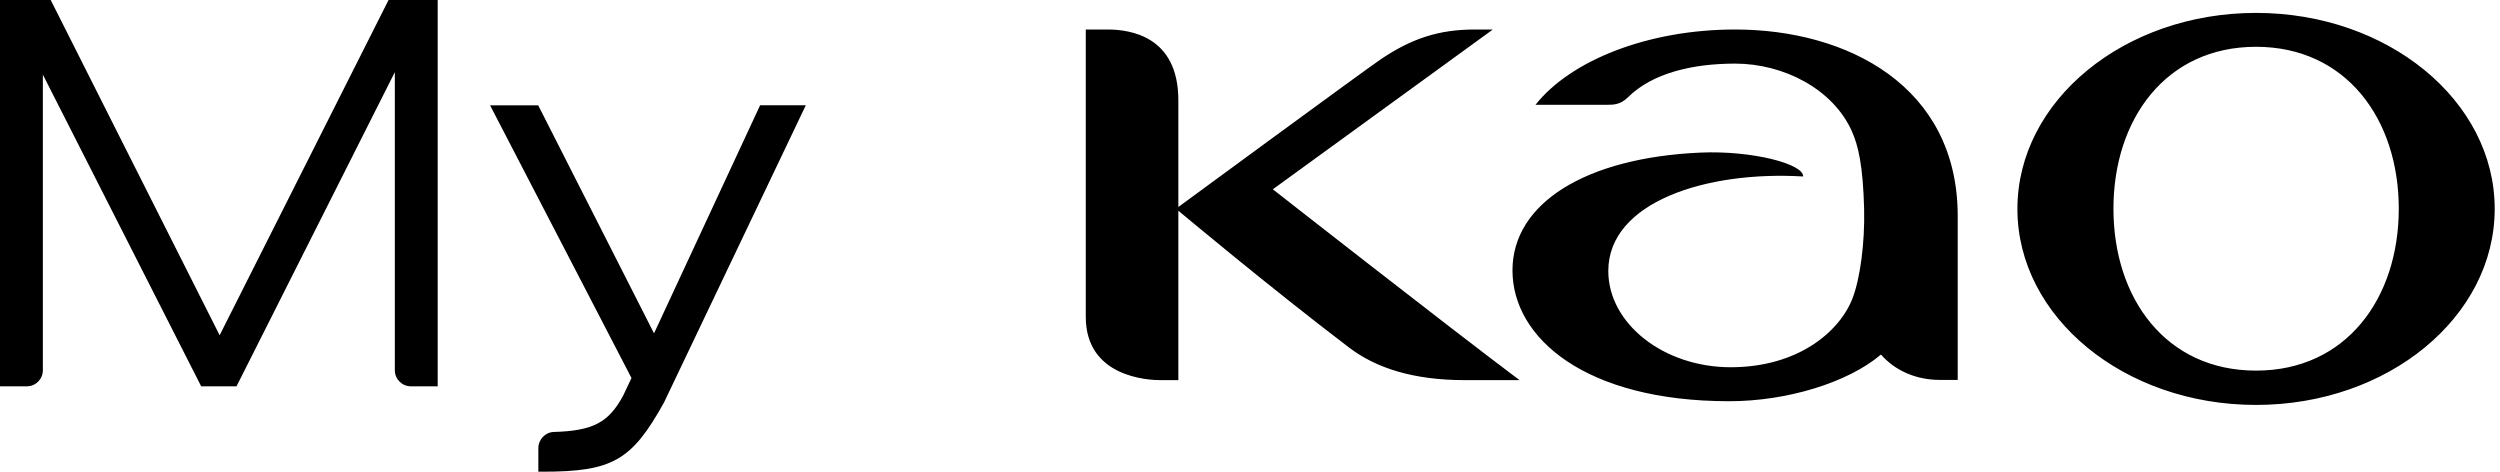
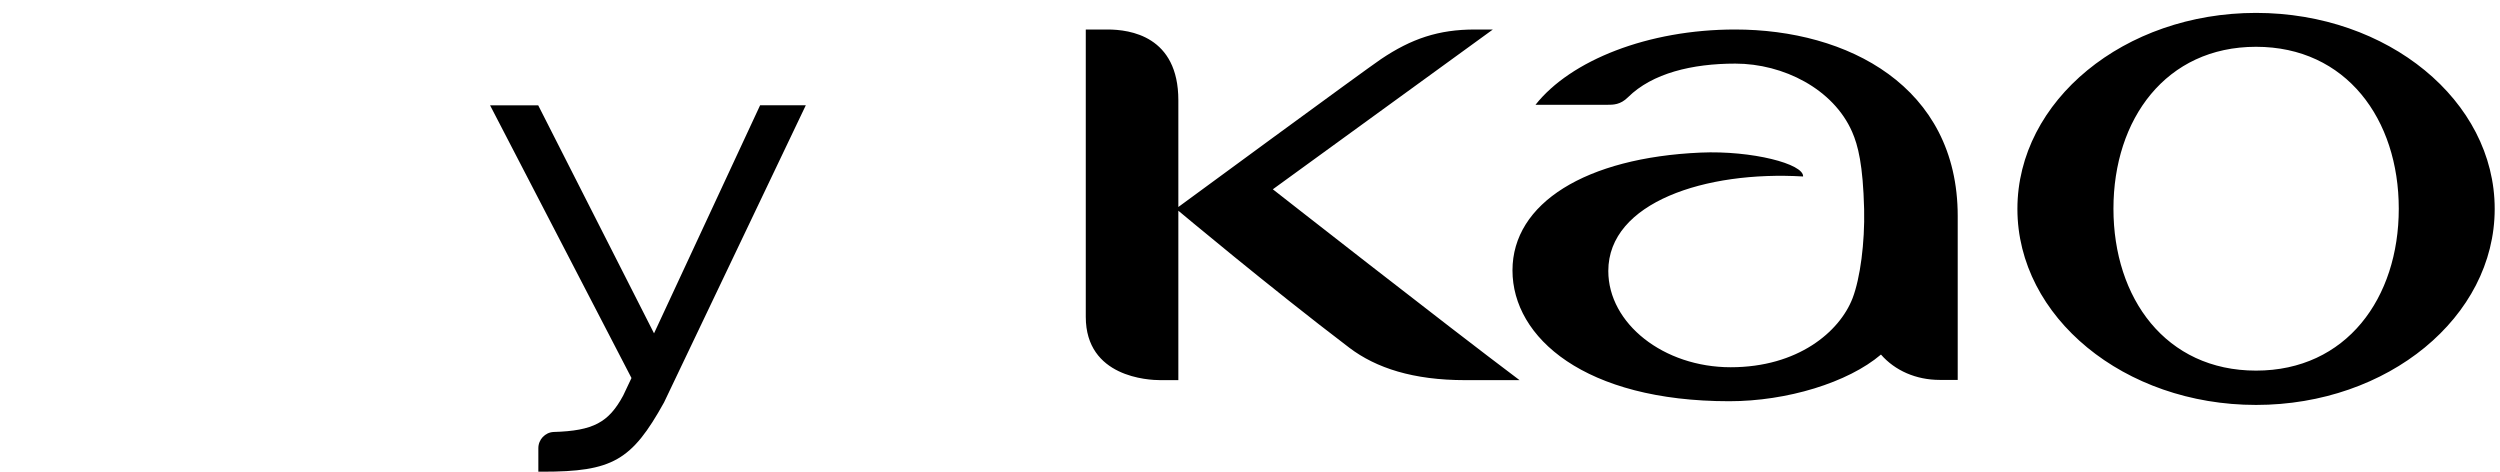
<svg xmlns="http://www.w3.org/2000/svg" width="106" height="20" viewBox="0 0 106 20" fill="none">
  <g clip-path="url(#clip0_1601_44)">
    <path d="M83.007 9.158C83.007 3.649 78.321 1.251 73.568 1.251C69.876 1.251 66.594 2.559 65.105 4.443H68.149C68.401 4.443 68.706 4.443 69.025 4.125C70.057 3.102 71.751 2.697 73.578 2.697C75.614 2.697 77.736 3.773 78.53 5.59C78.782 6.166 78.991 6.984 79.039 8.868C79.072 10.29 78.873 11.798 78.549 12.645C77.997 14.072 76.227 15.571 73.382 15.571C70.538 15.571 68.192 13.72 68.192 11.489C68.192 8.578 72.322 7.236 76.451 7.483C76.489 6.951 74.282 6.375 72.103 6.47C67.241 6.684 64.129 8.611 64.129 11.465C64.129 14.32 67.203 17.012 73.321 17.012C75.766 17.012 78.354 16.223 79.753 15.033C80.347 15.714 81.242 16.108 82.246 16.108H83.007V9.153V9.158ZM63.297 1.251C63.297 1.251 63.107 1.251 62.531 1.251C60.999 1.251 59.848 1.637 58.554 2.507C57.902 2.945 49.962 8.777 49.962 8.777V4.253C49.962 1.527 47.911 1.251 46.955 1.251H46.037V13.435C46.037 15.999 48.697 16.118 49.201 16.118H49.962V8.934C49.962 8.934 53.811 12.16 57.217 14.748C58.349 15.604 59.919 16.118 62.122 16.118H64.429C61.346 13.806 53.968 8.026 53.968 8.026L63.297 1.251ZM101.708 8.849C101.708 5.057 99.481 1.984 95.656 1.984C91.832 1.984 89.61 5.052 89.61 8.849C89.61 12.645 91.827 15.714 95.656 15.714C99.486 15.714 101.708 12.64 101.708 8.849ZM105.775 8.858C105.775 13.444 101.246 17.169 95.656 17.169C90.067 17.169 85.538 13.449 85.538 8.858C85.538 4.267 90.071 0.547 95.656 0.547C101.242 0.547 105.775 4.267 105.775 8.853V8.858Z" fill="black" />
-     <path d="M9.31 14.21L2.15 0H0V16.38H1.137C1.513 16.38 1.817 16.075 1.817 15.699V3.164L8.53 16.38H10.028L16.741 3.059V15.699C16.741 16.075 17.046 16.38 17.422 16.38H18.558V0H16.475L9.315 14.21H9.31Z" fill="black" />
    <path d="M32.227 4.467L27.731 14.134L22.869 4.562L22.821 4.467H20.78L26.775 16.028L26.422 16.774C25.809 17.907 25.162 18.268 23.468 18.316C23.111 18.335 22.826 18.639 22.826 19.001V20H23.002C25.966 20 26.784 19.534 28.154 17.065L34.167 4.462H32.227V4.467Z" fill="black" />
  </g>
  <defs>
    <clipPath id="clip0_1601_44">
      <rect width="105.775" height="20" fill="white" />
    </clipPath>
  </defs>
</svg>